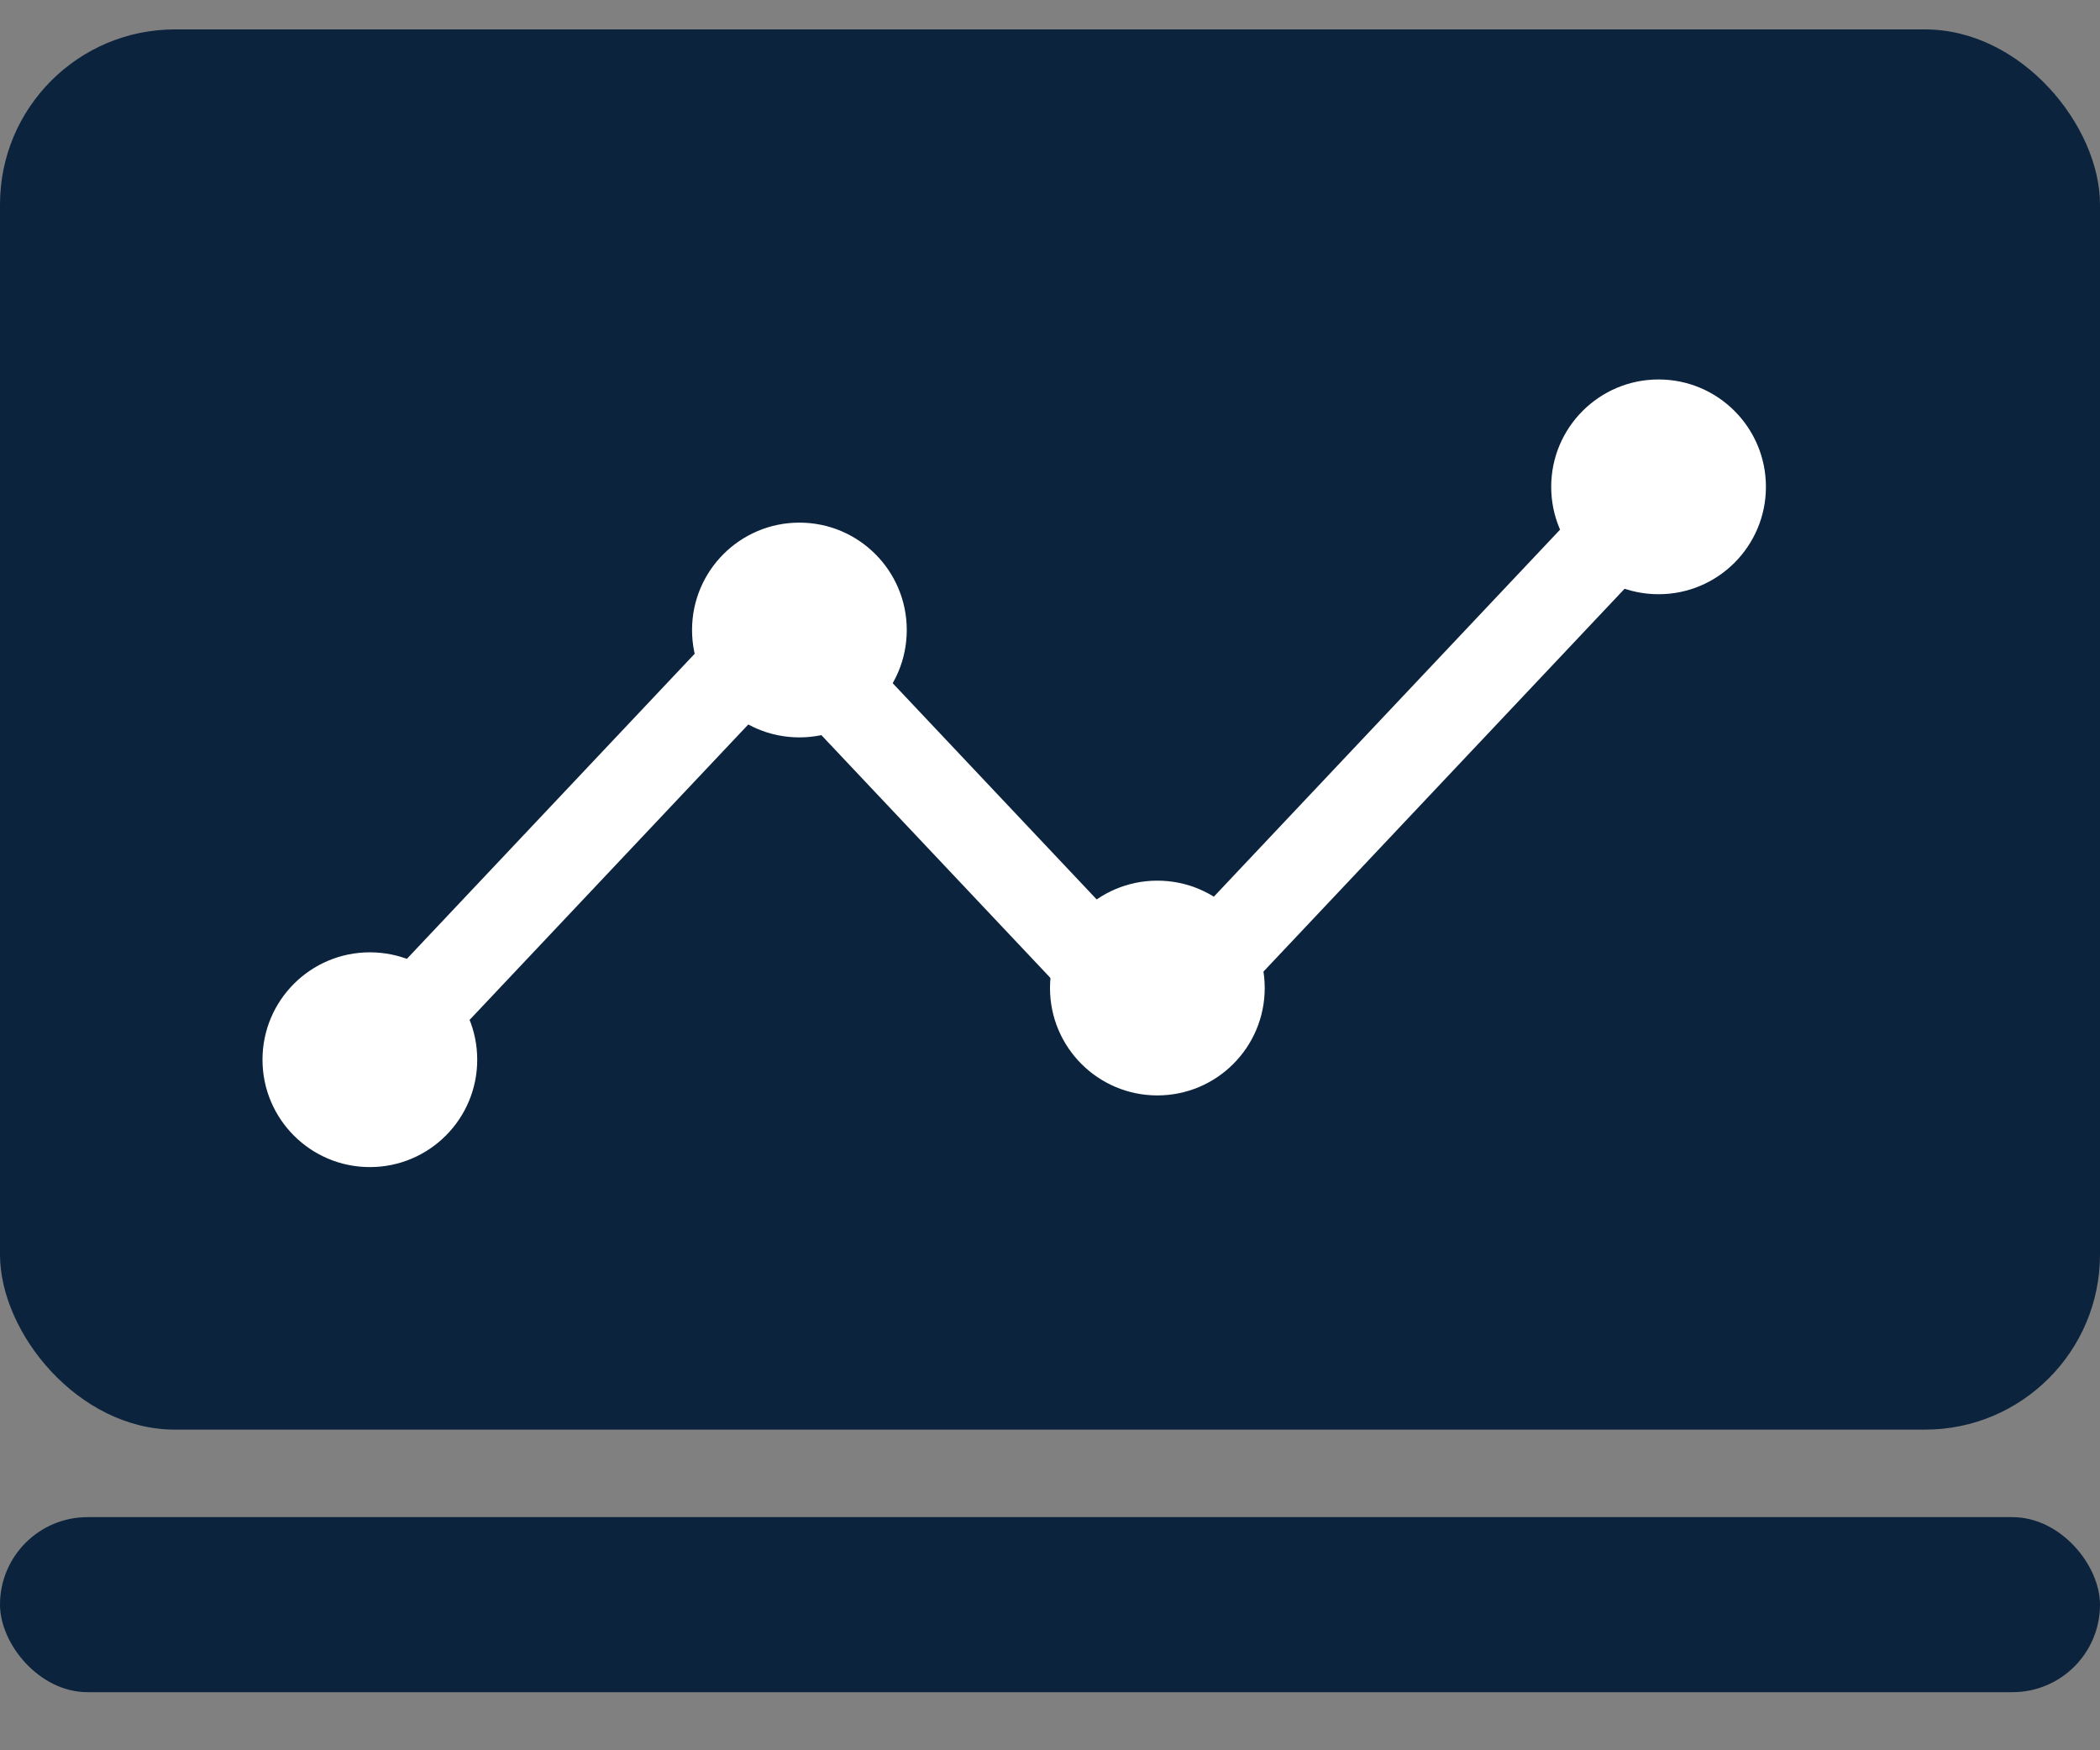
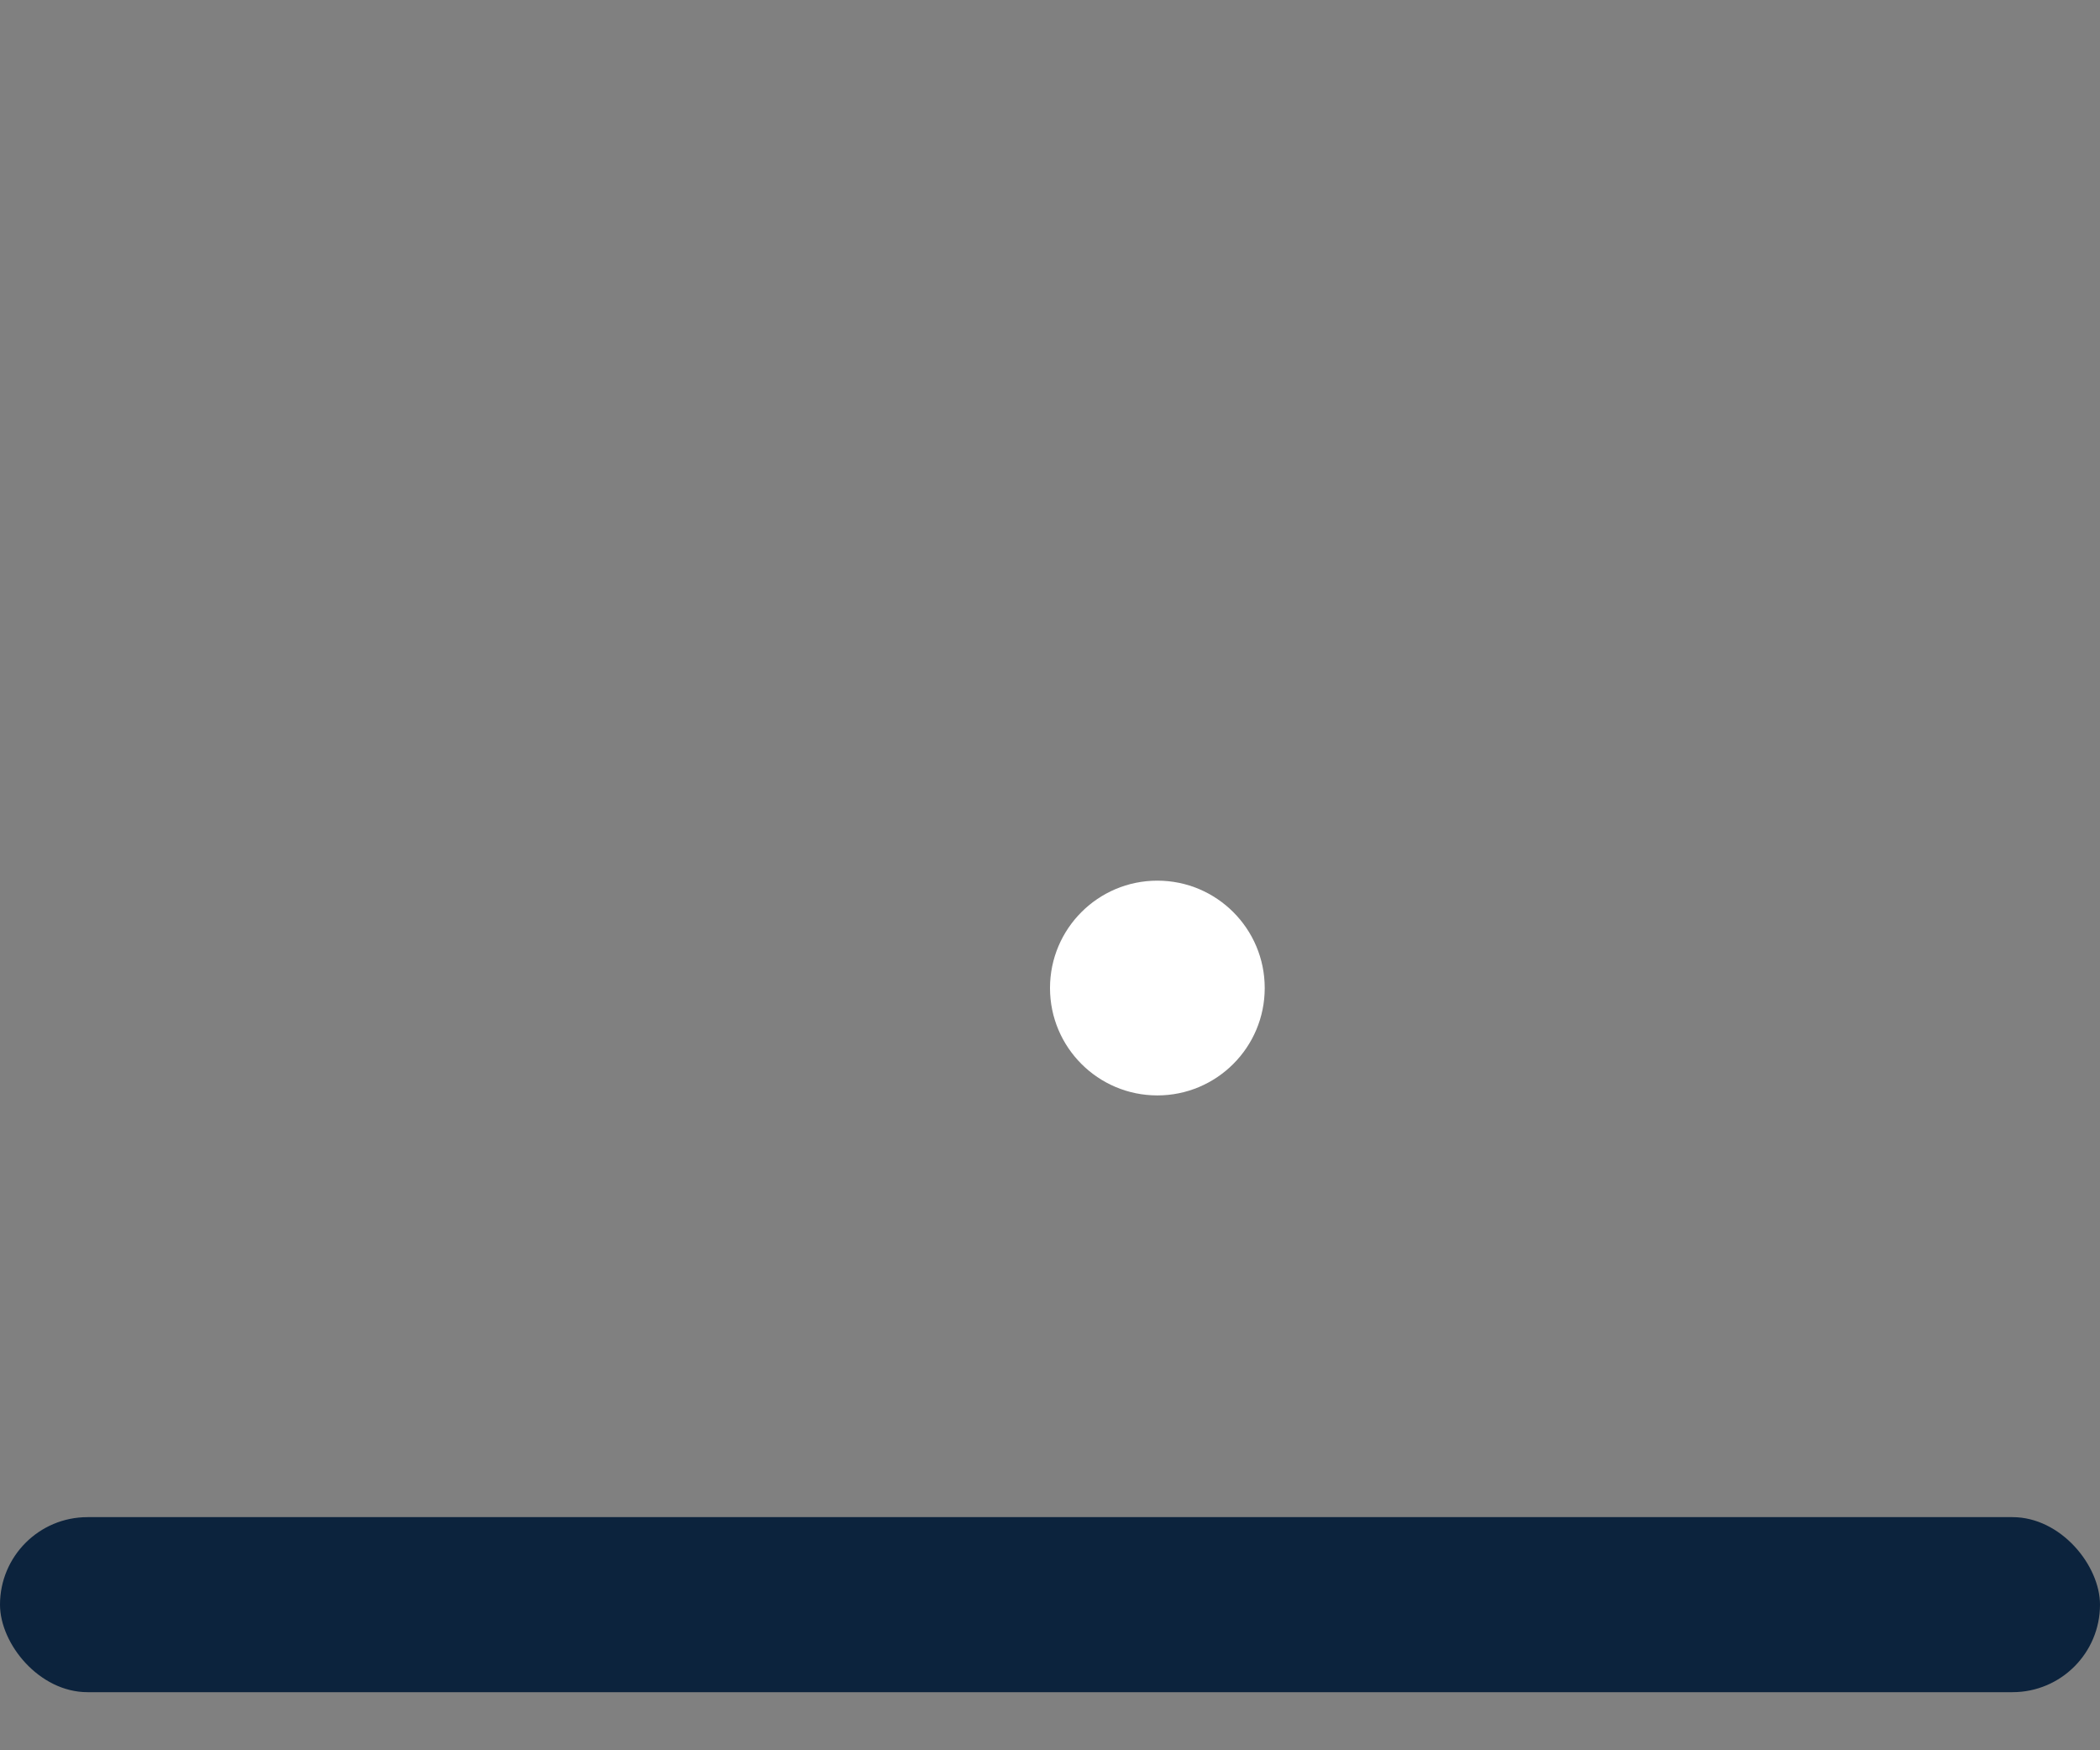
<svg xmlns="http://www.w3.org/2000/svg" width="24" height="20" viewBox="0 0 24 20" fill="none">
  <rect x="0" y="0" width="24" height="20" fill="#808080" stroke="none" />
-   <rect y="0.336" width="24" height="16" rx="2" fill="#0C233D" />
-   <path d="M4.636 11.7L8.912 7.168L13.188 11.7L19.364 5.154" stroke="white" stroke-linecap="round" />
-   <circle cx="9.136" cy="7.199" r="1.227" fill="white" />
-   <circle cx="18.955" cy="5.563" r="1.227" fill="white" />
-   <circle cx="4.227" cy="12.109" r="1.227" fill="white" />
  <circle cx="13.227" cy="11.29" r="1.227" fill="white" />
  <rect y="17.336" width="24" height="2" rx="1" fill="#0C233D" />
</svg>